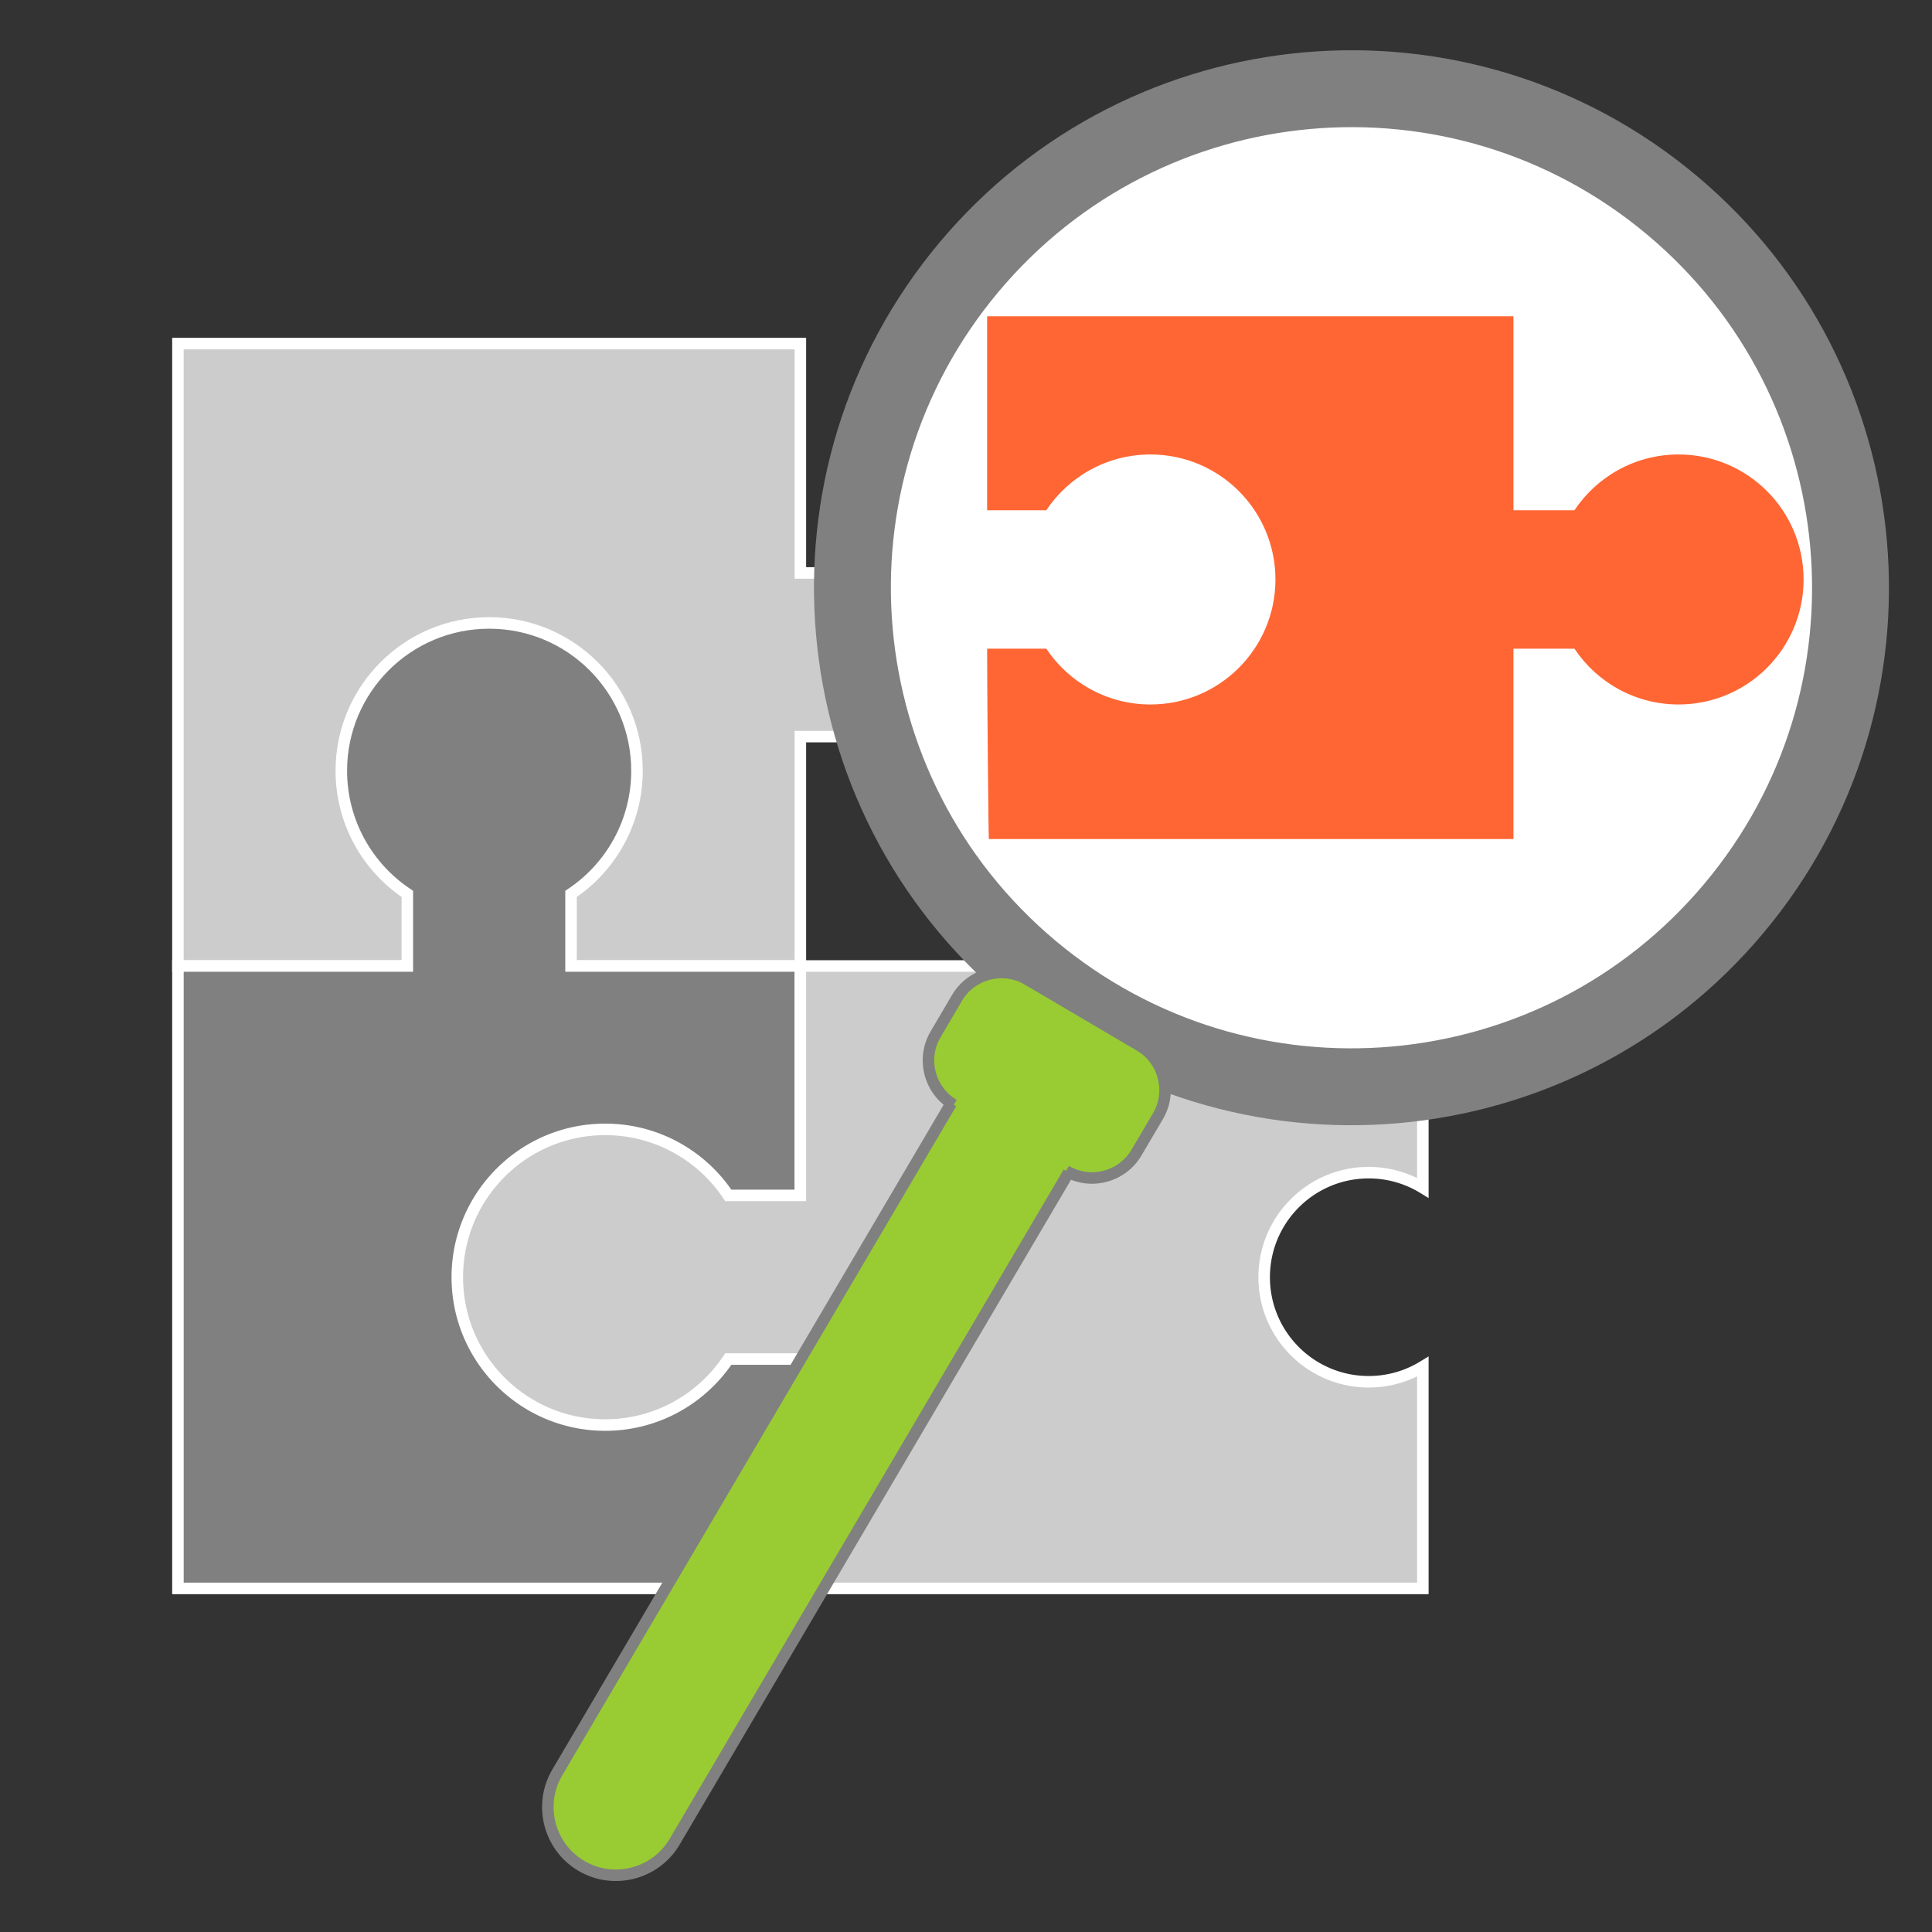
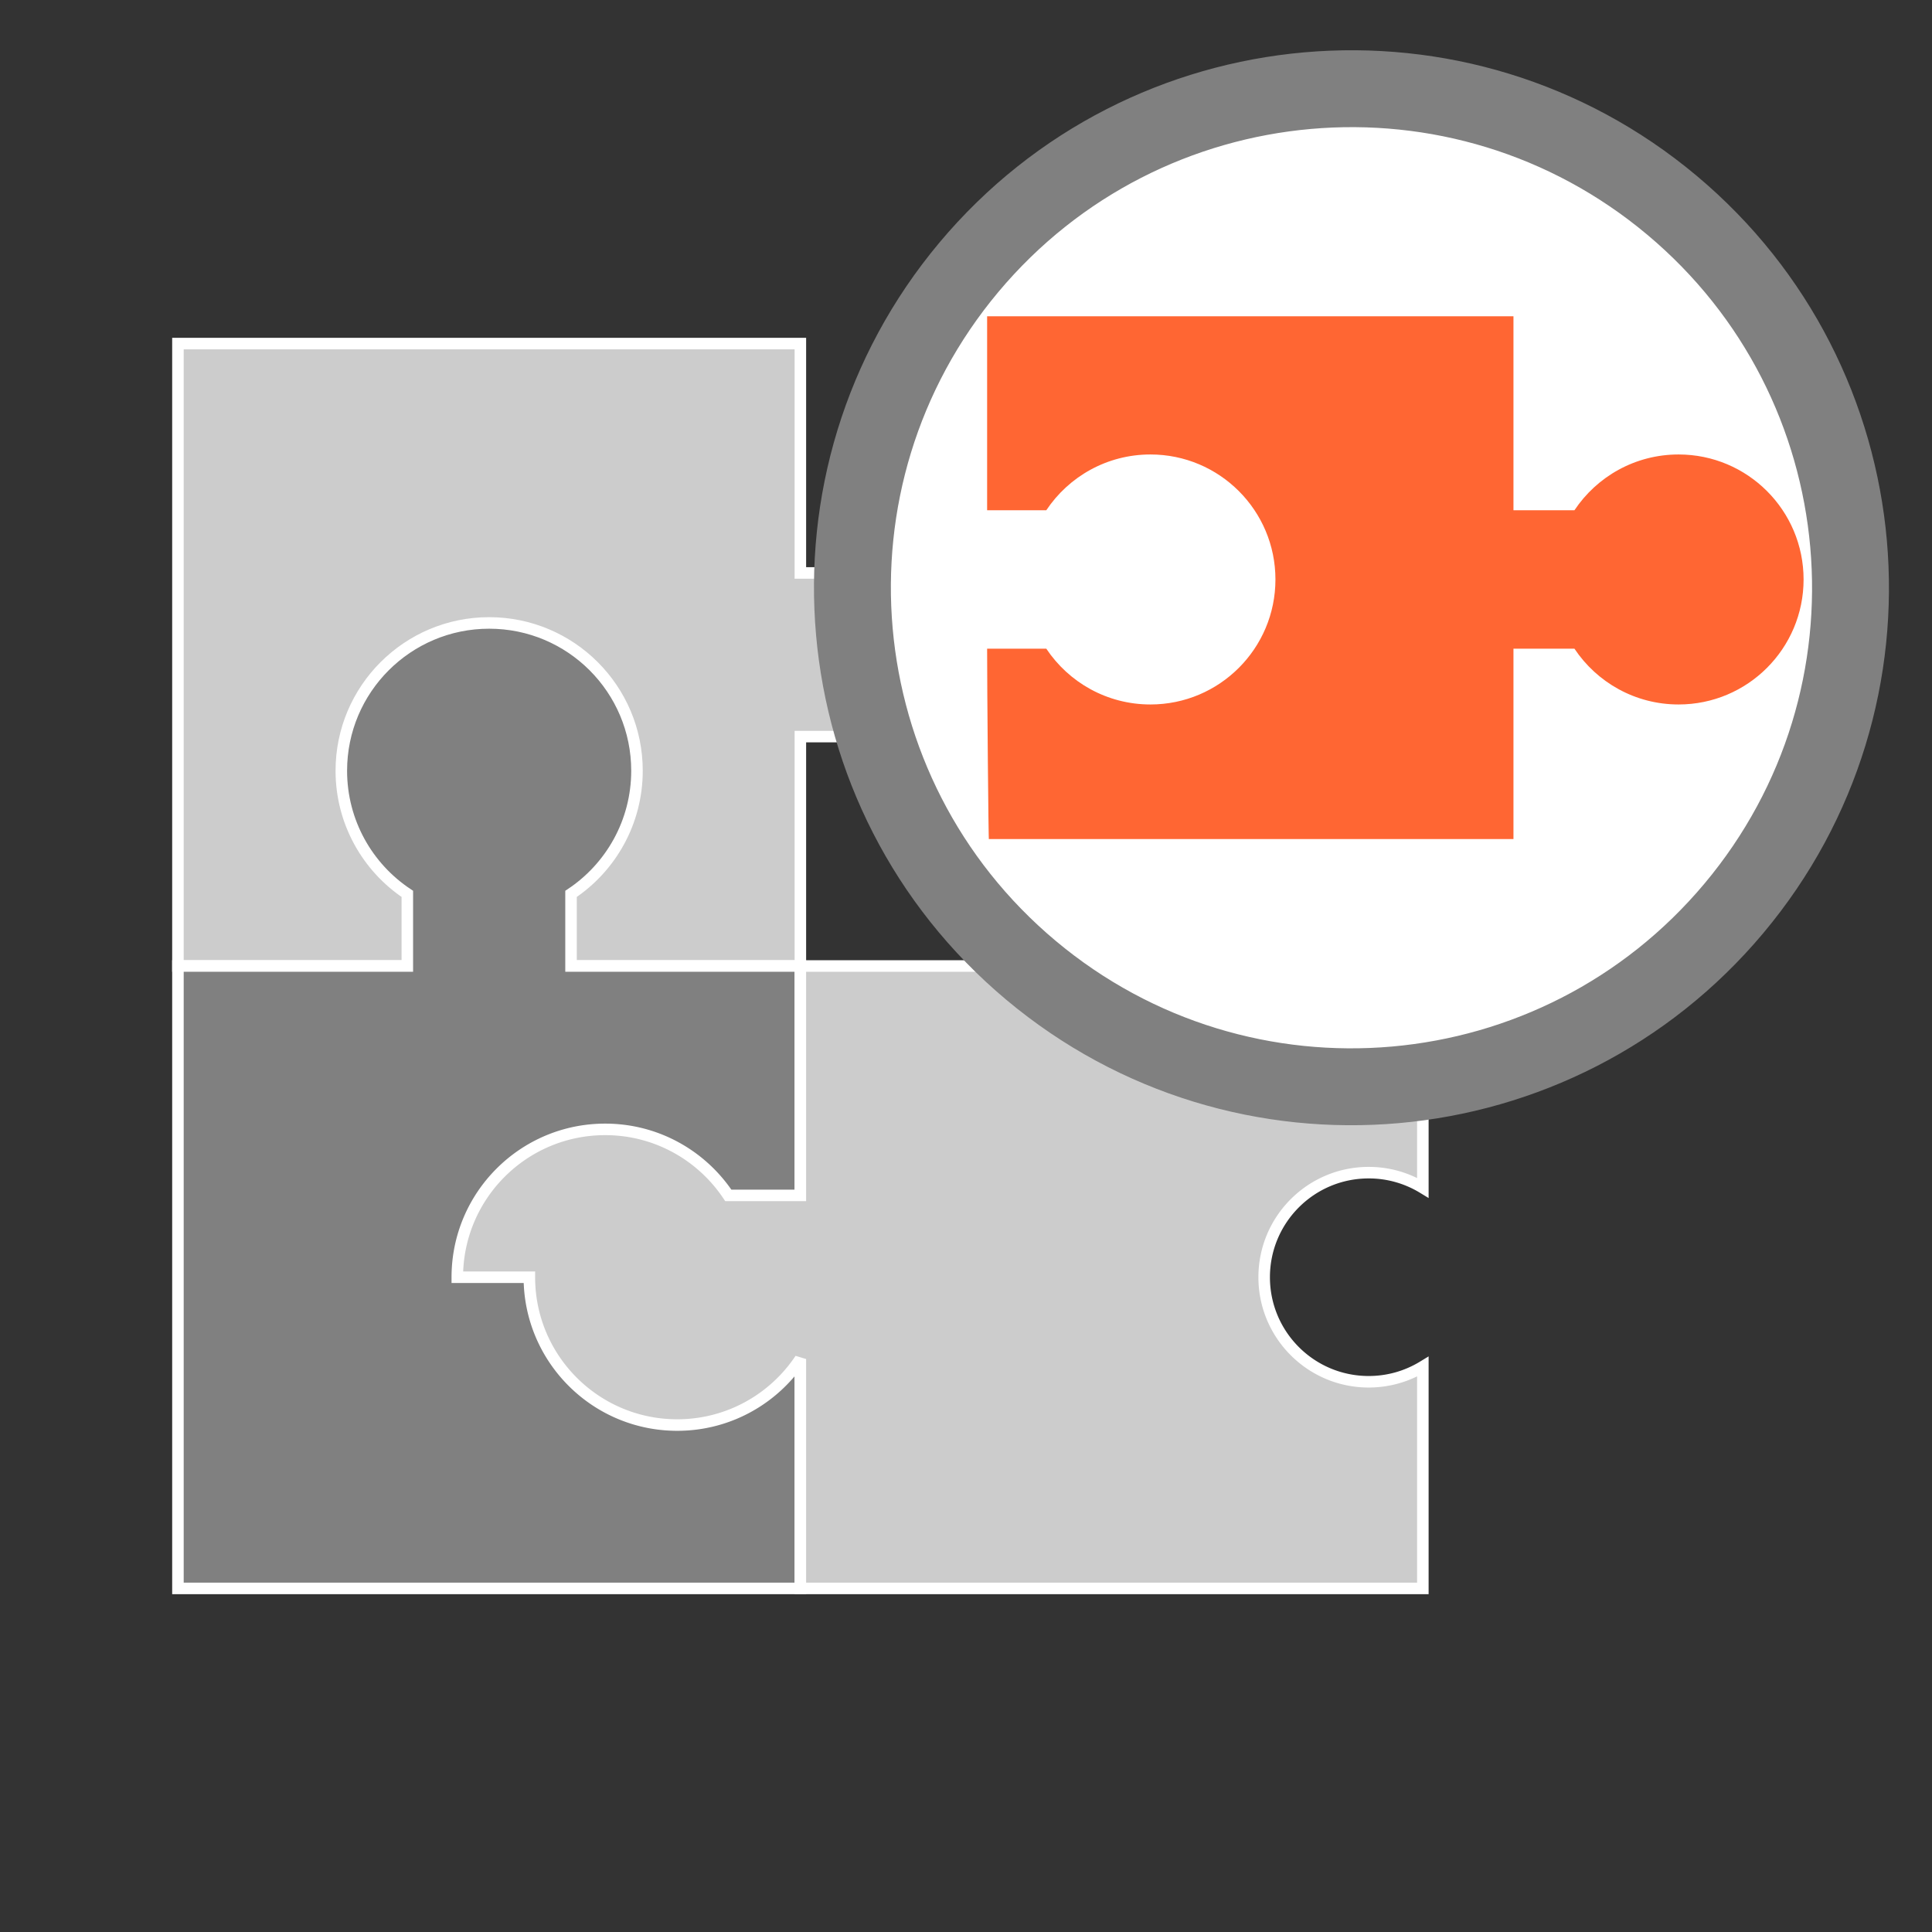
<svg xmlns="http://www.w3.org/2000/svg" xml:space="preserve" width="300" height="300" style="shape-rendering:geometricPrecision;text-rendering:geometricPrecision;image-rendering:optimizeQuality;fill-rule:evenodd;clip-rule:evenodd">
  <rect width="100%" height="100%" fill="#333333" stroke="none" />
  <defs>
    <style>.str0{stroke:#fff;stroke-width:1.79;stroke-miterlimit:2.613}.fil1{fill:#ccc}</style>
  </defs>
  <g id="Layer_x0020_1">
    <path style="fill:none" d="M0 0h300v300H0z" />
    <g id="_2089582516048">
      <path class="fil1 str0" d="M177.55 101.67c0 12.68-10.27 22.96-22.95 22.96-7.98 0-15-4.07-19.12-10.25h-11.2V150H27.63V53.35h96.65v35.62h11.2c4.12-6.18 11.14-10.25 19.12-10.25 12.68 0 22.95 10.28 22.95 22.95z" />
      <path class="str0" d="M75.96 96.73c12.68 0 22.95 10.28 22.95 22.95 0 7.98-4.07 15.01-10.24 19.12V150h35.61v96.65H27.63V150h35.62v-11.2C57.07 134.69 53 127.66 53 119.68c0-12.67 10.28-22.95 22.96-22.95z" style="fill:gray" />
-       <path class="fil1 str0" d="M71.01 198.33c0-12.68 10.28-22.96 22.96-22.96 7.98 0 15 4.07 19.12 10.25h11.19V150h96.66v34.44a16.136 16.136 0 0 0-8.41-2.35c-8.97 0-16.23 7.27-16.23 16.24 0 8.96 7.26 16.23 16.23 16.23 3.08 0 5.96-.86 8.41-2.35v34.44h-96.66v-35.62h-11.19c-4.12 6.18-11.14 10.25-19.12 10.25-12.68 0-22.96-10.28-22.96-22.95z" />
+       <path class="fil1 str0" d="M71.01 198.33c0-12.68 10.28-22.96 22.96-22.96 7.98 0 15 4.07 19.12 10.25h11.19V150h96.66v34.44a16.136 16.136 0 0 0-8.41-2.35c-8.97 0-16.23 7.27-16.23 16.24 0 8.96 7.26 16.23 16.23 16.23 3.08 0 5.96-.86 8.41-2.35v34.44h-96.66v-35.62c-4.12 6.18-11.14 10.25-19.12 10.25-12.68 0-22.96-10.28-22.96-22.95z" />
    </g>
    <path d="M259.61 31.86c32.81 27.48 37.13 76.36 9.65 109.16-27.48 32.81-76.36 37.13-109.17 9.65-32.8-27.48-37.12-76.36-9.64-109.17 27.48-32.8 76.36-37.12 109.16-9.64z" style="fill:#fff;stroke:gray;stroke-width:11.94;stroke-miterlimit:2.613" />
-     <path d="m159.56 152.11 17.42 10.26c3.79 2.23 5.06 7.15 2.83 10.94l-3.34 5.67c-2.23 3.79-7.15 5.07-10.94 2.84l.41.23-61.18 103.93c-2.95 5.02-9.47 6.71-14.49 3.75-5.01-2.95-6.7-9.46-3.75-14.48l61.18-103.93.41.24c-3.79-2.23-5.07-7.15-2.84-10.94l3.34-5.68c2.23-3.78 7.16-5.06 10.95-2.83z" style="fill:#9c3;stroke:gray;stroke-width:1.79;stroke-miterlimit:2.613" />
    <path d="M280.06 89.98c0 10.72-8.69 19.41-19.41 19.41-6.75 0-12.69-3.44-16.17-8.66h-9.47v29.56h-81.45c-.07 1.36-.29-24.41-.28-29.56h9.19c3.48 5.22 9.42 8.66 16.17 8.66 10.72 0 19.41-8.69 19.41-19.41s-8.69-19.41-19.41-19.41c-6.75 0-12.69 3.44-16.17 8.66h-9.19V49.11h81.73v30.12h9.47c3.48-5.22 9.42-8.66 16.17-8.66 10.72 0 19.41 8.69 19.41 19.41z" style="fill:#f63" />
  </g>
</svg>